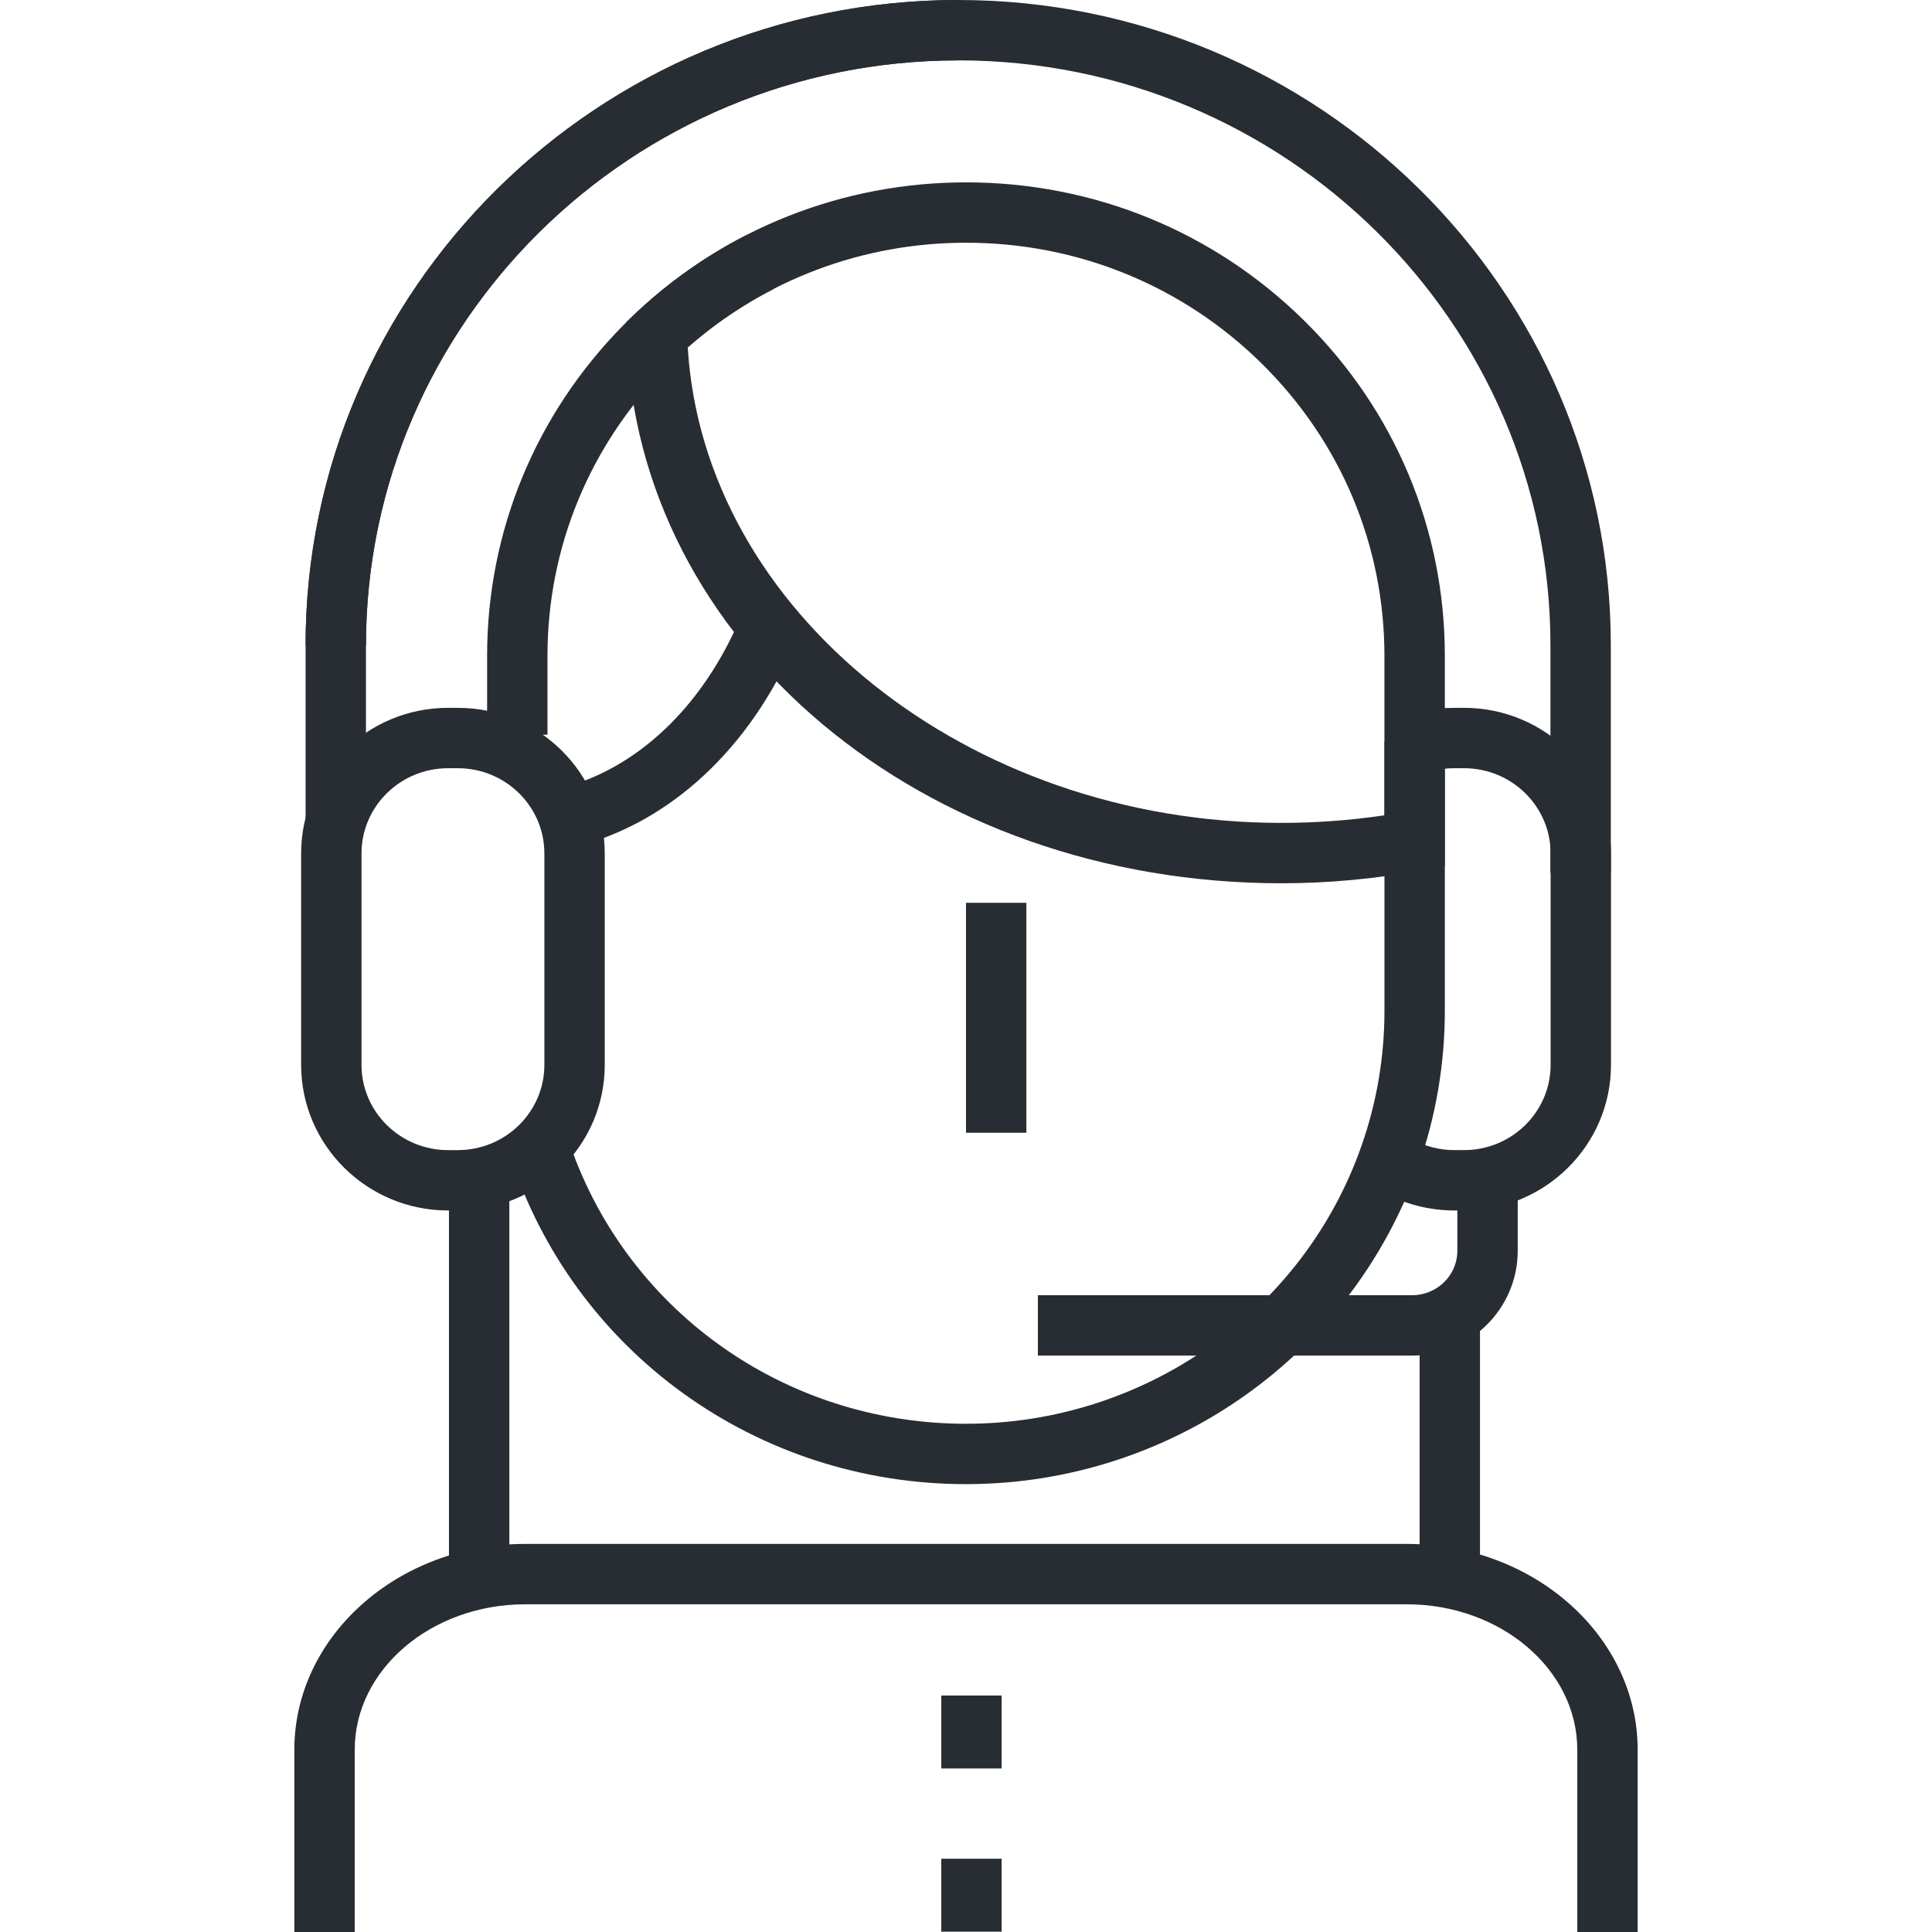
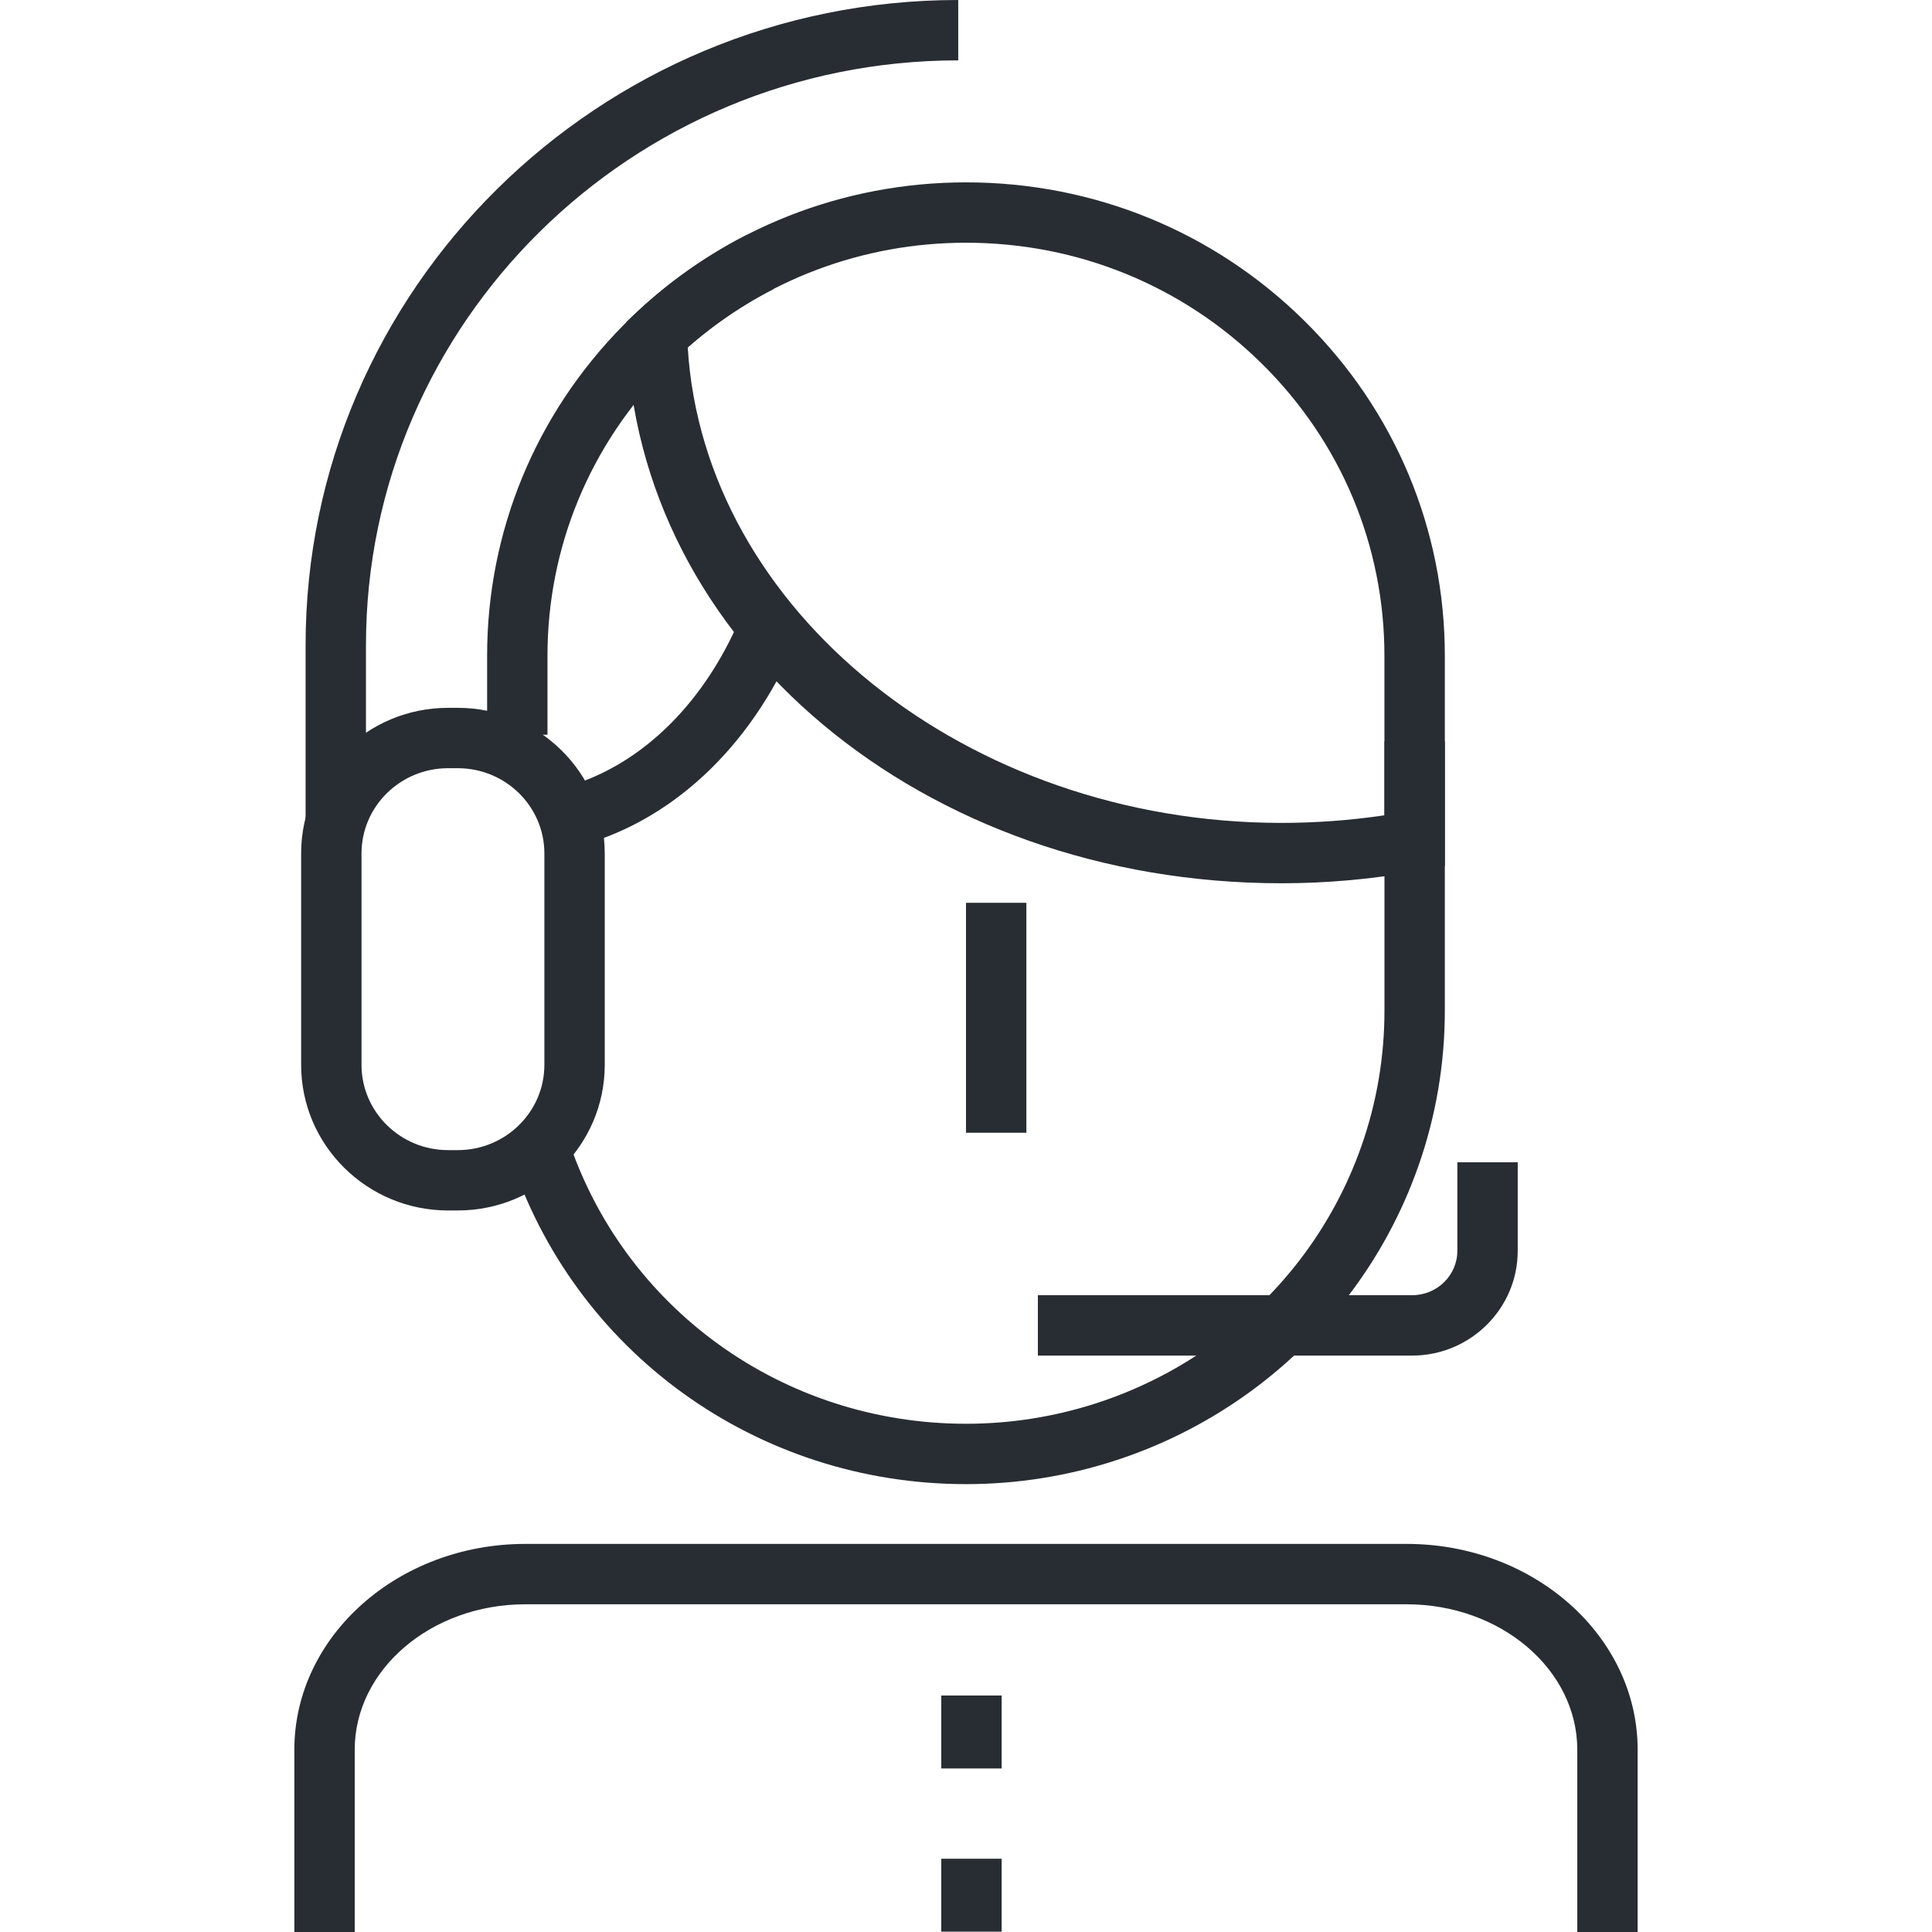
<svg xmlns="http://www.w3.org/2000/svg" version="1.1" id="Layer_1" x="0px" y="0px" width="128px" height="128px" viewBox="0 0 128 128" xml:space="preserve">
  <g>
    <g>
      <path fill="none" stroke="#282D33" stroke-width="4" d="M26.772,66.953" />
    </g>
    <g>
-       <path fill="#282D33" d="M96.997,80.197h-0.646c-1.64,0-3.264-0.413-4.696-1.195l1.916-3.512c0.848,0.463,1.809,0.707,2.78,0.707 h0.646c3.162,0,5.735-2.532,5.735-5.645V56.538c0-3.111-2.573-5.642-5.735-5.642h-0.646c-0.002,0-0.004,0-0.005,0 c-0.802,0-1.574,0.159-2.3,0.472l-1.586-3.672c1.229-0.531,2.535-0.8,3.884-0.8c0.003,0,0.006,0,0.009,0h0.644 c5.368,0,9.735,4.325,9.735,9.642v14.015C106.732,75.871,102.365,80.197,96.997,80.197z" />
-     </g>
+       </g>
    <g>
-       <rect x="29.745" y="77.089" fill="#282D33" width="4" height="27.384" />
-     </g>
+       </g>
    <g>
-       <rect x="94.053" y="88" fill="#282D33" width="4" height="16.473" />
-     </g>
+       </g>
    <g>
-       <path fill="none" stroke="#282D33" stroke-width="4" d="M93.725,39.748" />
-     </g>
+       </g>
    <g>
      <path fill="#282D33" d="M64,98.328c-13.862,0-26.01-8.765-30.227-21.811l3.806-1.23C41.261,86.676,51.879,94.328,64,94.328 c11.811,0,22.339-7.396,26.199-18.402c1.013-2.879,1.525-5.897,1.525-8.973V49.108h4v17.845c0,3.528-0.589,6.993-1.751,10.298 C89.552,89.857,77.506,98.328,64,98.328z" />
    </g>
    <g>
      <path fill="#282D33" d="M36.273,48.679h-4v-5.225c-0.002-8.232,3.203-16.011,9.023-21.904c2.381-2.414,5.121-4.421,8.14-5.966 l1.822,3.561c-2.639,1.351-5.034,3.106-7.116,5.216c-5.077,5.139-7.872,11.919-7.87,19.093V48.679z" />
    </g>
    <g>
      <path fill="#282D33" d="M38.735,55.937l-1.119-3.84c5.009-1.459,9.247-5.7,11.625-11.633l3.713,1.488 C50.115,49.034,44.932,54.132,38.735,55.937z" />
    </g>
    <g>
      <path fill="#282D33" d="M108.499,128h-4v-12.076c0-5.313-5.071-9.636-11.306-9.636H34.805c-6.233,0-11.304,4.322-11.304,9.636V128 h-4v-12.076c0-7.519,6.865-13.636,15.304-13.636h58.388c8.439,0,15.306,6.117,15.306,13.636V128z" />
    </g>
    <g>
      <rect x="62.362" y="112.333" fill="#282D33" width="4" height="4.832" />
    </g>
    <g>
      <rect x="62.362" y="123.146" fill="#282D33" width="4" height="4.832" />
    </g>
    <g>
      <path fill="#282D33" d="M30.33,80.197h-0.644c-5.368,0-9.735-4.326-9.735-9.645V56.538c0-5.317,4.367-9.642,9.735-9.642h0.644 c5.368,0,9.736,4.325,9.736,9.642v14.015C40.066,75.871,35.698,80.197,30.33,80.197z M29.686,50.896 c-3.162,0-5.735,2.531-5.735,5.642v14.015c0,3.112,2.573,5.645,5.735,5.645h0.644c3.163,0,5.736-2.532,5.736-5.645V56.538 c0-3.111-2.573-5.642-5.736-5.642H29.686z" />
    </g>
    <g>
      <rect x="64" y="59.813" fill="#282D33" width="4" height="15.234" />
    </g>
    <g>
      <g>
-         <path fill="#282D33" d="M106.721,57.819h-4V42.748C102.721,21.382,85.12,4,63.486,4c-21.637,0-39.24,17.382-39.24,38.748h-4 C20.246,19.177,39.644,0,63.486,0c23.839,0,43.235,19.177,43.235,42.748V57.819z" />
-       </g>
+         </g>
      <g>
        <path fill="#282D33" d="M24.246,54.35h-4V42.748C20.246,19.177,39.644,0,63.486,0v4c-21.637,0-39.24,17.382-39.24,38.748V54.35z" />
      </g>
    </g>
    <g>
      <path fill="#282D33" d="M84.906,58.519c-23.754,0-42.809-15.942-43.379-36.294l-0.025-0.898l0.655-0.615 c5.924-5.565,13.681-8.63,21.844-8.63c8.47,0,16.434,3.26,22.424,9.18c5.997,5.926,9.3,13.808,9.299,22.192v13.923l-1.638,0.301 C91.053,58.236,87.965,58.519,84.906,58.519z M45.565,23.017c1.059,17.453,18.486,31.502,39.341,31.502 c2.268,0,4.554-0.169,6.816-0.503V43.453c0.001-7.307-2.88-14.178-8.11-19.347C78.375,18.931,71.41,16.081,64,16.081 C57.163,16.081,50.652,18.537,45.565,23.017z" />
    </g>
    <g>
      <path fill="#282D33" d="M93.555,89.811H68.762v-4h24.793c1.653,0,2.998-1.318,2.998-2.939v-5.867h4v5.867 C100.553,86.697,97.413,89.811,93.555,89.811z" />
    </g>
  </g>
</svg>